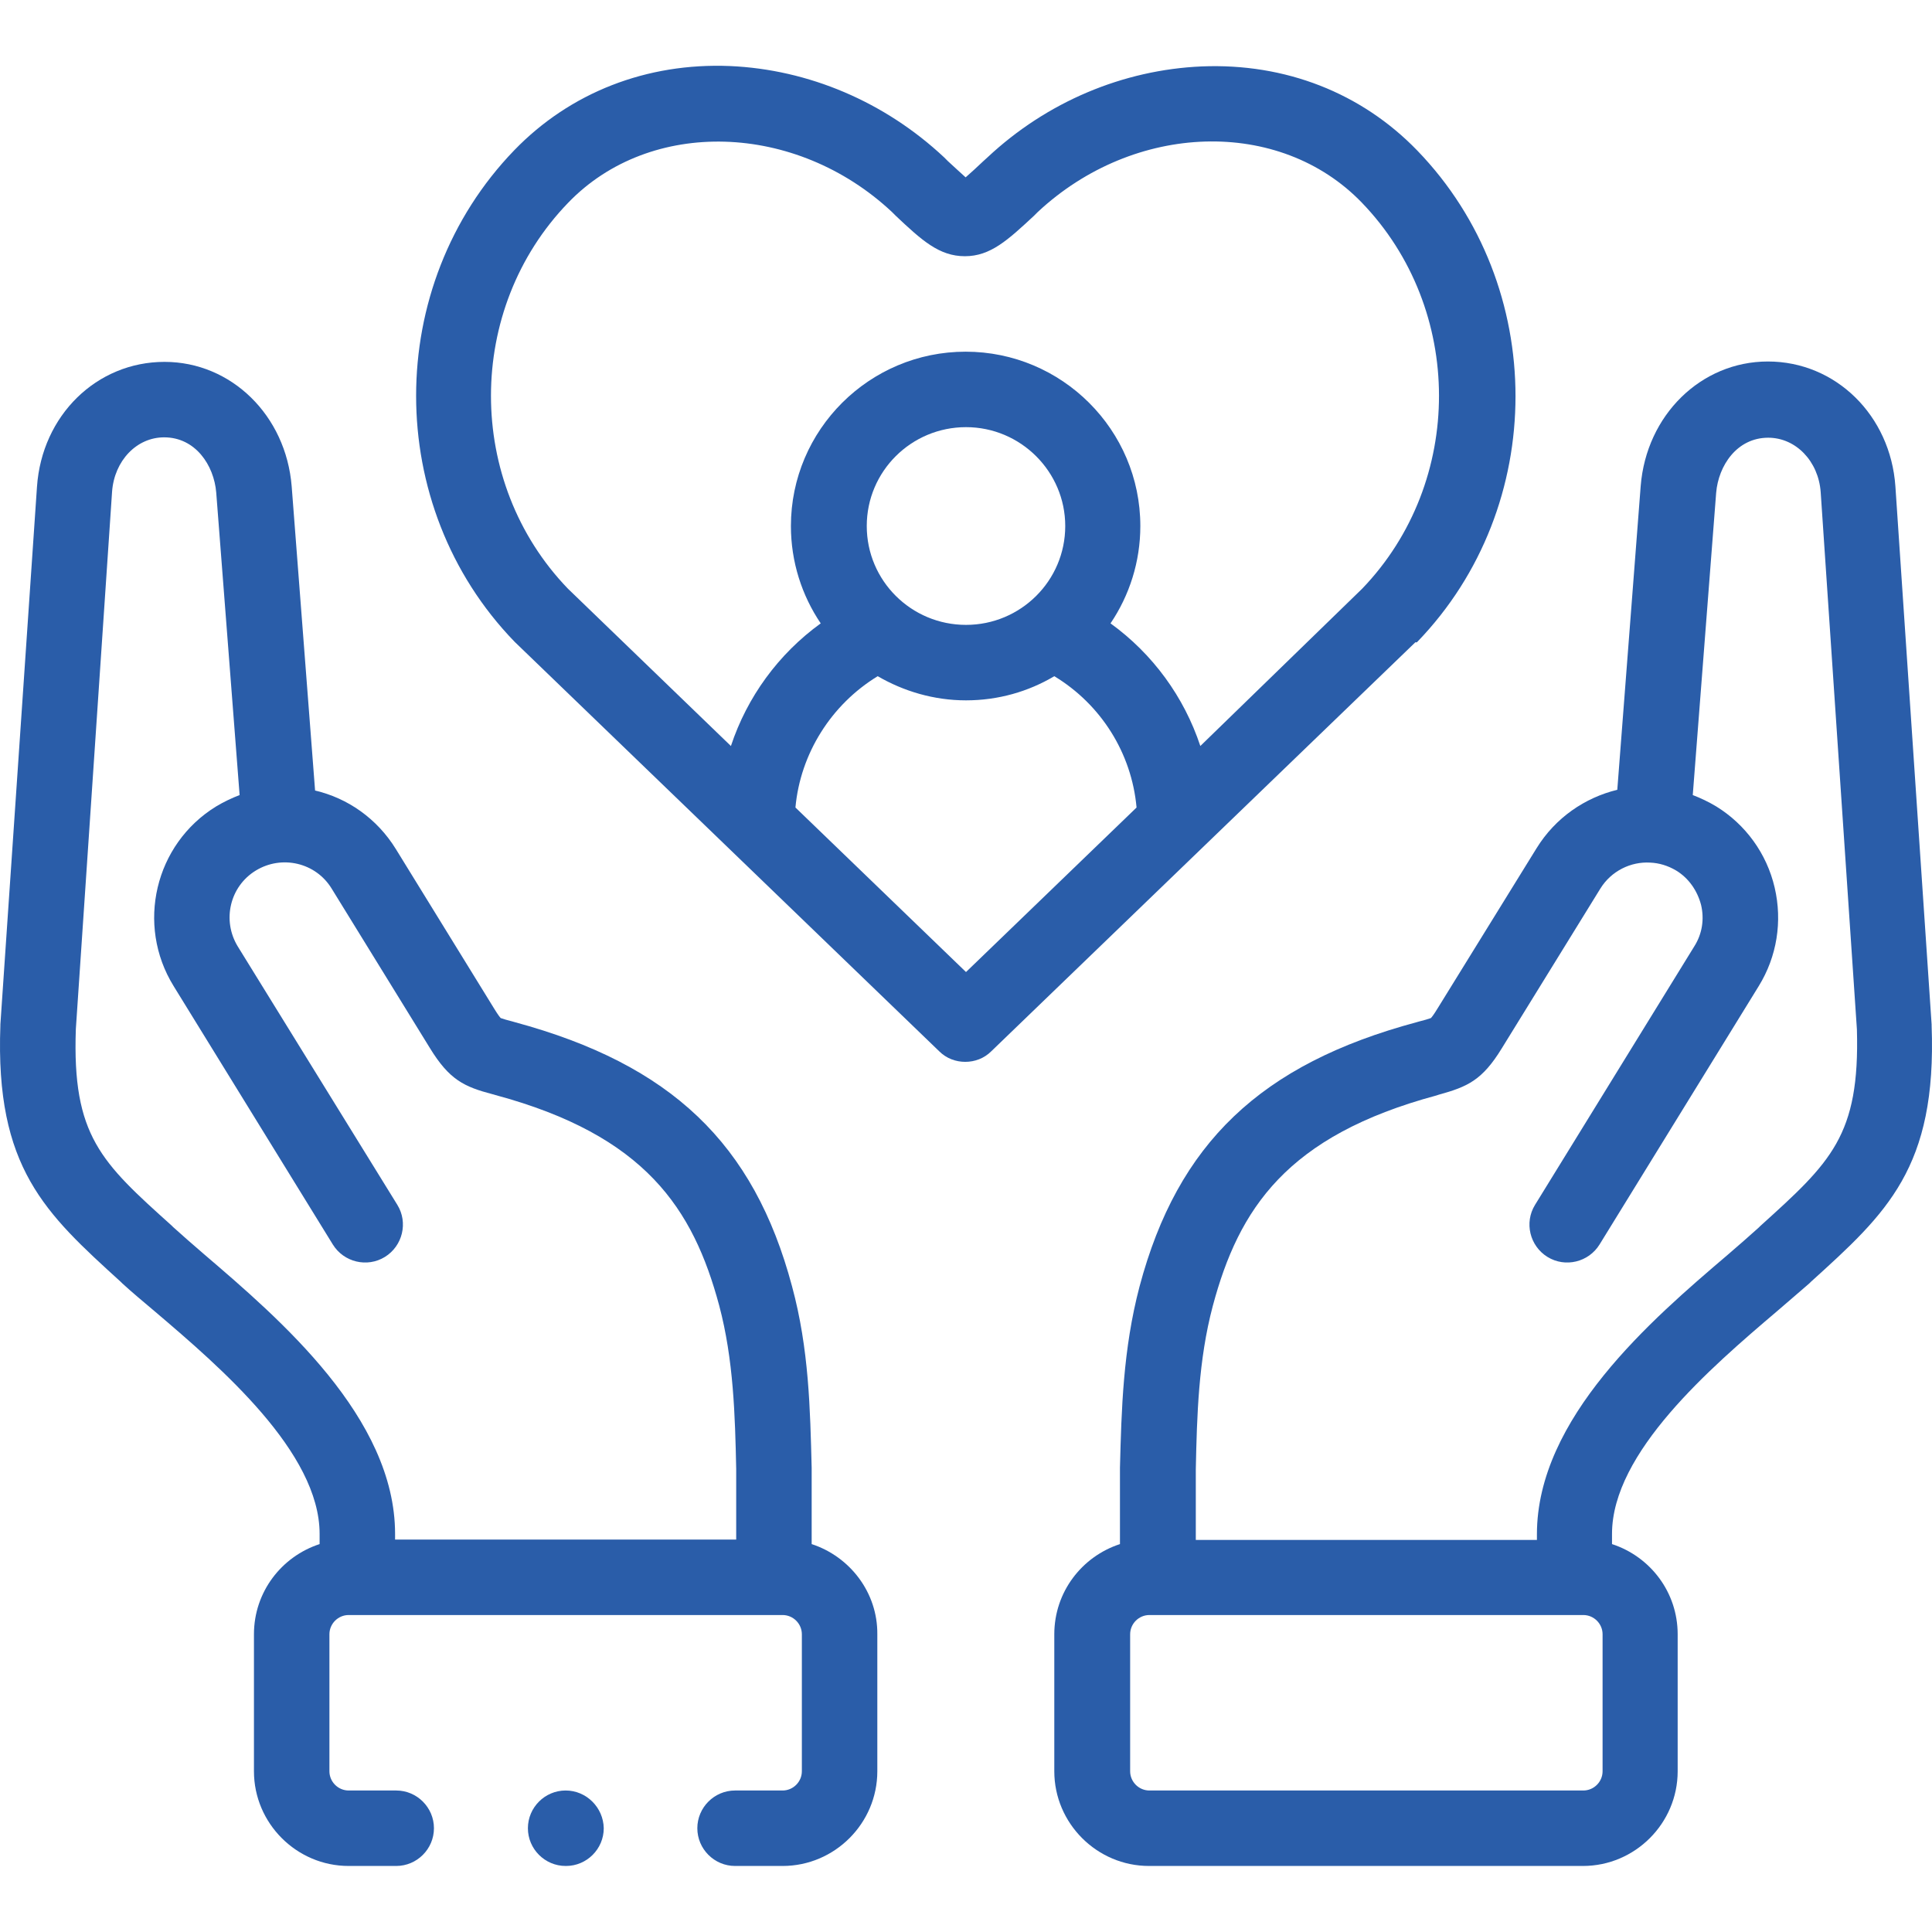
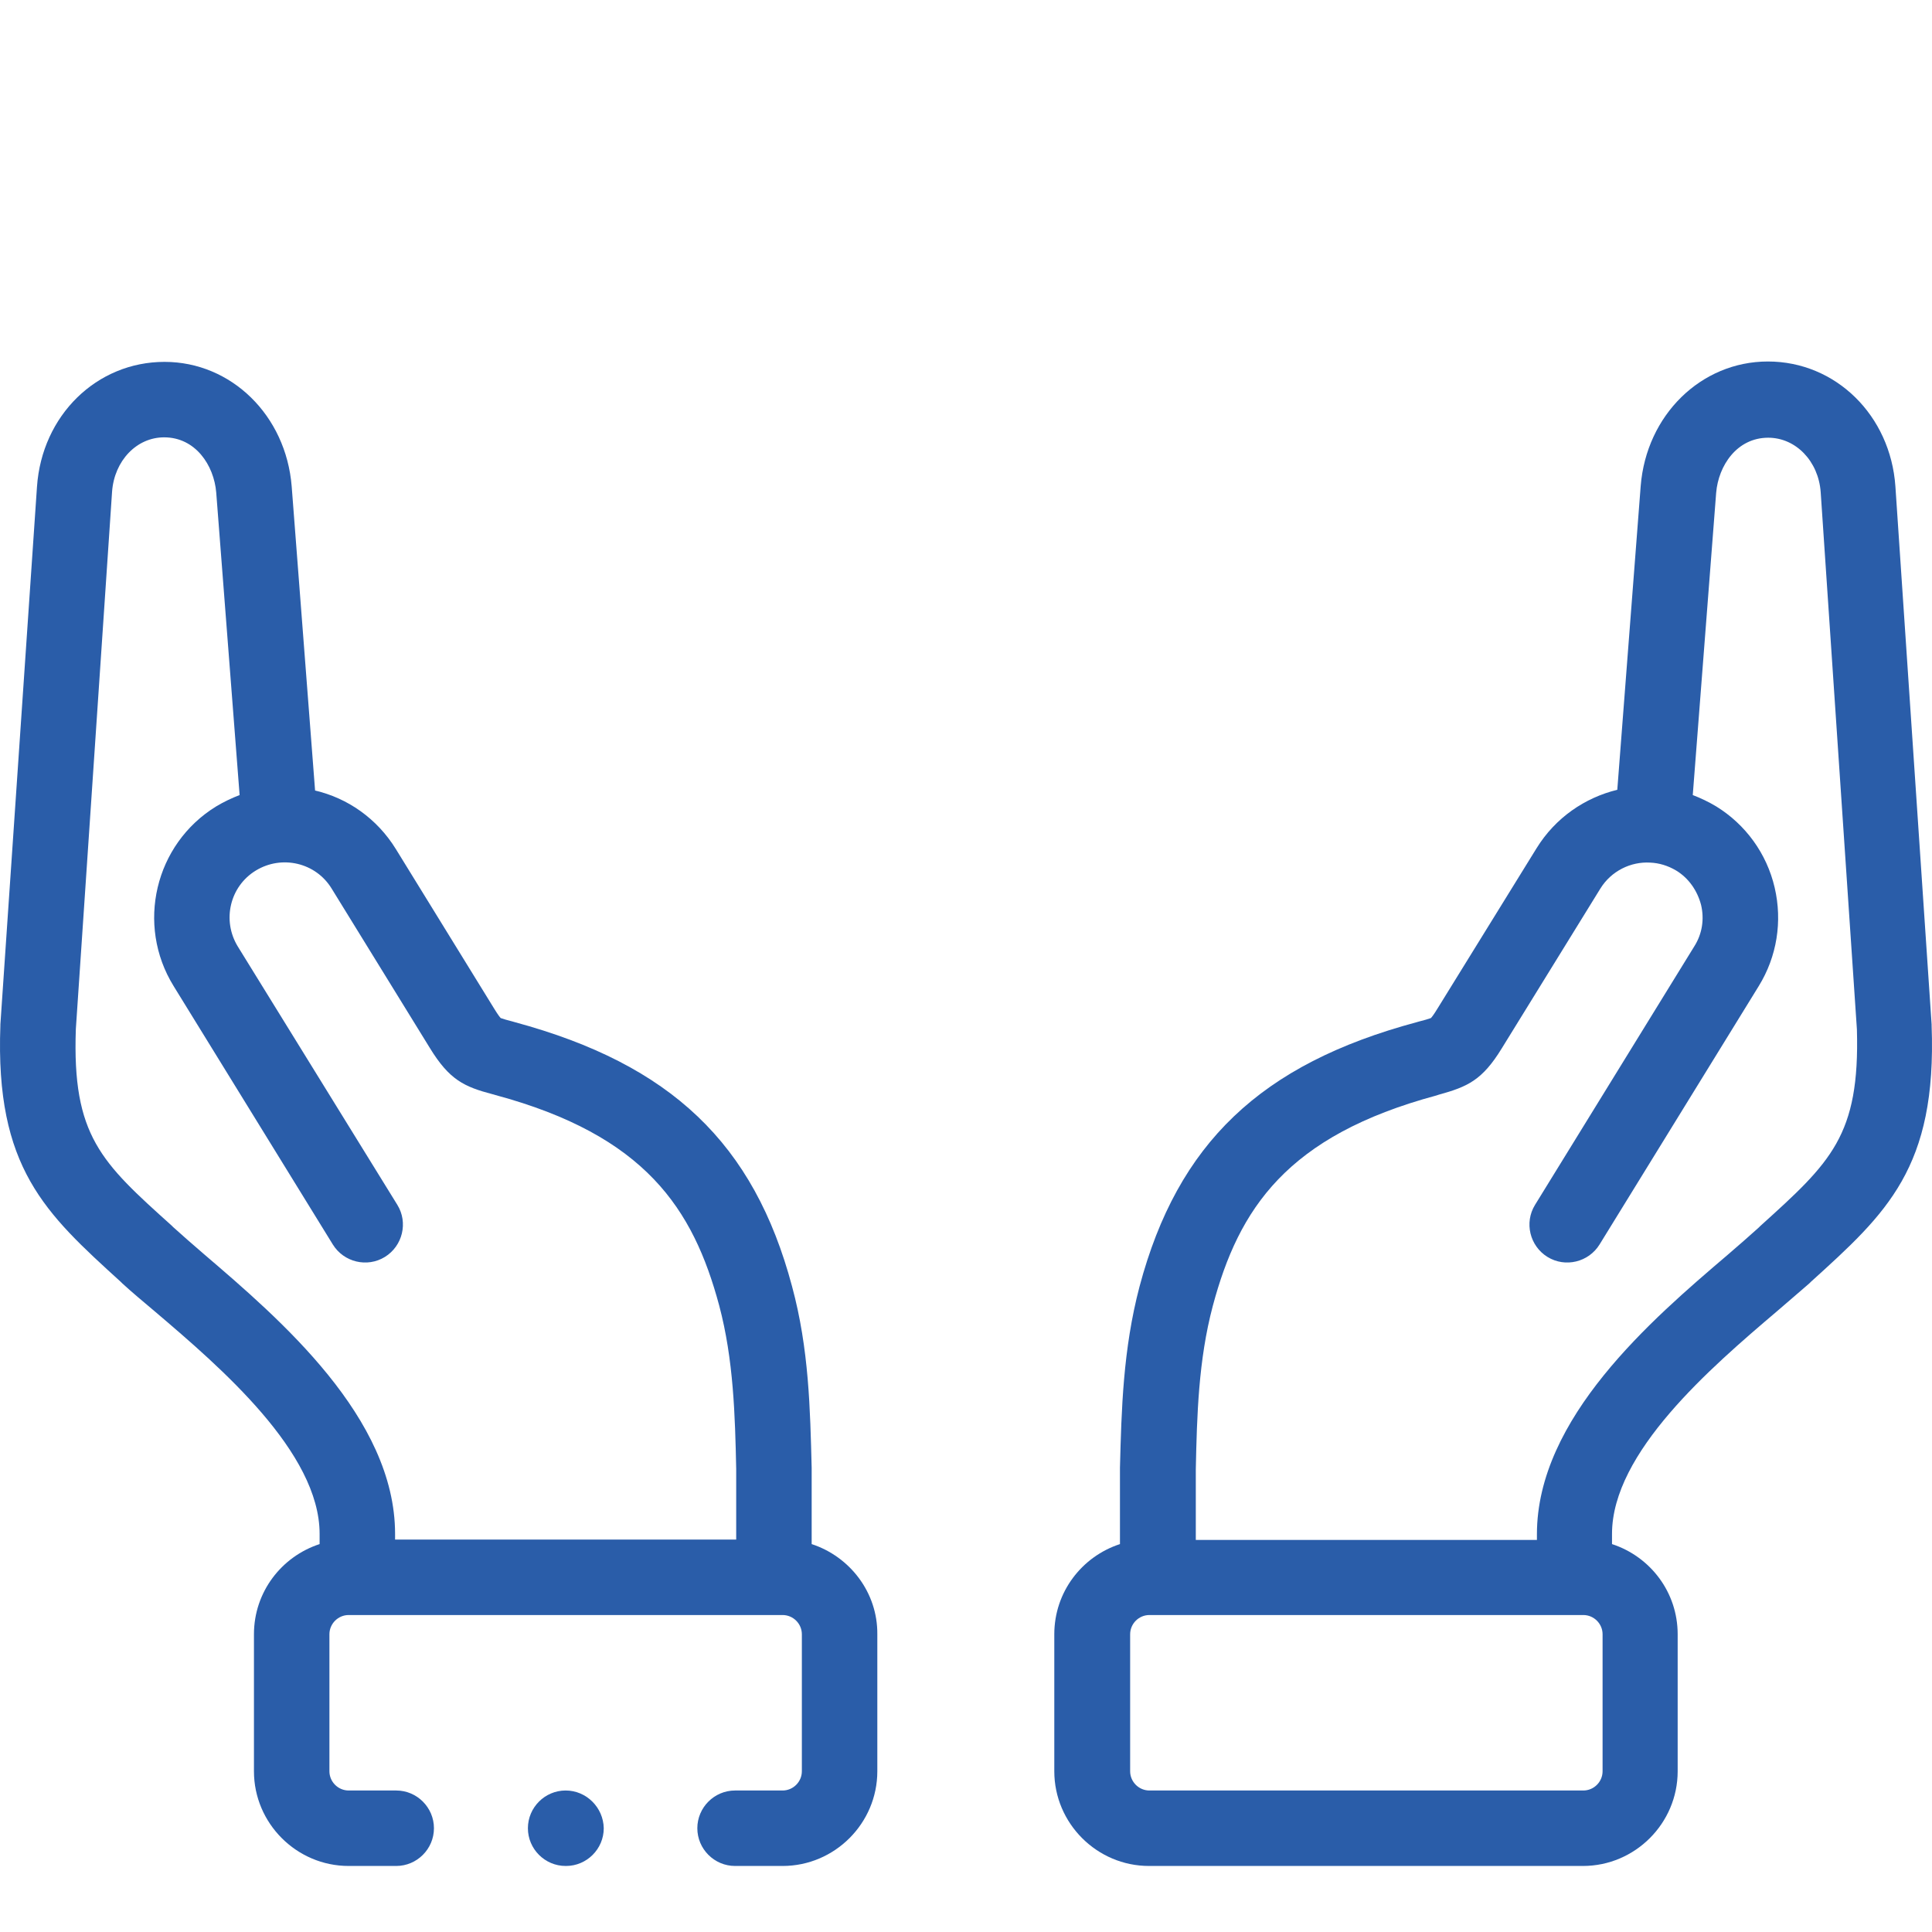
<svg xmlns="http://www.w3.org/2000/svg" version="1.1" id="Capa_1" x="0px" y="0px" viewBox="0 0 512 512" style="enable-background:new 0 0 512 512;" xml:space="preserve">
  <style type="text/css">
	.st0{fill:#2A5DA9;}
</style>
  <g>
    <path class="st0" d="M215.1,409.2v-20c0-0.1,0-0.2,0-0.2c-0.4-15.5-0.7-31.5-5.2-48.1c-10.1-37.9-32.1-58.8-73.4-70l-0.7-0.2   c-1.2-0.3-2.6-0.7-3.1-0.9c-0.2-0.2-0.7-0.8-1.8-2.6l-26-42.2c-5-8.1-12.8-13.5-21.4-15.5l-6.2-80.6c-1.5-18.8-16-33-33.7-33   c-18,0-32.5,14.2-33.8,33.1L0.1,271.5c0,0.1,0,0.2,0,0.3C-1.3,309.5,12,321.5,32,339.7l0.4,0.4c2.5,2.3,5.5,4.8,8.7,7.5   c17.4,14.8,43.6,37.3,43.6,58.9v2.7c-10.1,3.3-17.4,12.7-17.4,23.9v36.3c0,13.8,11.3,25.1,25.1,25.1H105c5.5,0,10-4.5,10-10   c0-5.5-4.5-10-10-10H92.4c-2.8,0-5.1-2.3-5.1-5.1v-36.3c0-2.8,2.3-5.1,5.1-5.1h115c2.8,0,5.1,2.3,5.1,5.1v36.3   c0,2.8-2.3,5.1-5.1,5.1h-12.6c-5.5,0-10,4.5-10,10c0,5.5,4.5,10,10,10h12.6c13.8,0,25.1-11.3,25.1-25.1v-36.3   C232.6,422,225.2,412.5,215.1,409.2L215.1,409.2z M195.1,408h-90.4v-1.5c0-30.8-30.5-56.9-50.6-74.1c-3-2.6-5.9-5.1-8.2-7.2   l-0.4-0.4C26.8,308,19.1,301,20.1,272.7l9.6-142.4c0.6-8.2,6.5-14.4,13.8-14.4c8.3,0,13.2,7.4,13.8,14.6l6.2,80.2   c-2.1,0.8-4.2,1.8-6.2,3c-16.3,10-21.3,31.4-11.3,47.6l42.2,68.5c2.9,4.7,9.1,6.2,13.8,3.3s6.2-9.1,3.3-13.8L63,250.8   c-4.2-6.9-2.1-15.9,4.8-20.1c6.9-4.2,15.9-2.1,20.1,4.8l26,42.2c5.2,8.5,9.1,10.3,16.7,12.3l0.7,0.2c39.7,10.7,52.4,30.1,59.3,55.8   c3.8,14.3,4.2,29.1,4.5,43.3L195.1,408L195.1,408z" />
    <path class="st0" d="M511.9,271.8c0-0.1,0-0.2,0-0.3l-9.6-142.6c-1.3-18.8-15.8-33.1-33.8-33.1c-17.7,0-32.2,14.2-33.7,33   l-6.2,80.5c-8.6,2.1-16.4,7.4-21.4,15.5L381,267.2c-1.1,1.8-1.6,2.4-1.8,2.6c-0.5,0.2-1.9,0.6-3.1,0.9l-0.7,0.2   c-41.3,11.1-63.3,32.1-73.4,70c-4.4,16.7-4.8,32.7-5.2,48.1c0,0.1,0,0.2,0,0.2v20c-10.1,3.3-17.4,12.7-17.4,23.9v36.3   c0,13.8,11.3,25.1,25.1,25.1h115c13.8,0,25.1-11.3,25.1-25.1v-36.3c0-11.2-7.3-20.6-17.4-23.9v-2.7c0-21.6,26.2-44.1,43.6-58.9   c3.2-2.7,6.1-5.3,8.7-7.5l0.4-0.4C500,321.5,513.3,309.5,511.9,271.8L511.9,271.8z M424.7,469.4c0,2.8-2.3,5.1-5.1,5.1h-115   c-2.8,0-5.1-2.3-5.1-5.1v-36.3c0-2.8,2.3-5.1,5.1-5.1h115c2.8,0,5.1,2.3,5.1,5.1V469.4z M466.5,324.9l-0.4,0.4   c-2.3,2.1-5.2,4.6-8.2,7.2c-20.2,17.2-50.6,43.3-50.6,74.1v1.5h-90.4v-18.7c0.3-14.3,0.7-29,4.5-43.3c6.9-25.8,19.6-45.1,59.3-55.8   l0.6-0.2c7.6-2.1,11.5-3.8,16.7-12.3l26.1-42.3c2.9-4.7,8.1-7.2,13.2-6.9c0,0,0,0,0,0c2.4,0.1,4.7,0.8,6.9,2.1   c3.3,2,5.6,5.3,6.6,9.1c0.9,3.8,0.3,7.7-1.8,11l-42.2,68.5c-2.9,4.7-1.4,10.9,3.3,13.8c4.7,2.9,10.9,1.4,13.8-3.3l42.2-68.5   c4.8-7.8,6.3-17.1,4.2-26.1c-2.1-9-7.7-16.7-15.5-21.5c-2-1.2-4.1-2.2-6.2-3l6.2-80.1c0.6-7.2,5.5-14.6,13.8-14.6   c7.3,0,13.3,6.2,13.9,14.4l9.6,142.4C492.9,301,485.2,308,466.5,324.9L466.5,324.9z" />
-     <path class="st0" d="M375.6,170.1c34.7-35.9,34.7-94.3,0-130.2c-14.8-15.3-35-23.2-57.1-22.3c-20.9,0.9-41.1,9.4-56.8,24.1l-1.1,1   c-1.6,1.5-3.3,3.1-4.7,4.3c-1.3-1.2-3.1-2.8-4.7-4.3l-1-1c-15.7-14.7-35.9-23.3-56.8-24.2c-22-0.9-42.3,7-57.1,22.3   c-34.7,35.9-34.7,94.3,0,130.2c0.1,0.1,0.2,0.2,0.2,0.2l112.4,108.4c1.9,1.9,4.4,2.8,6.9,2.8s5-0.9,6.9-2.8l112.4-108.4   C375.4,170.3,375.5,170.2,375.6,170.1L375.6,170.1z M256,257.6L210.8,214c1.3-14.3,9.5-27.3,21.8-34.8c6.9,4,14.9,6.4,23.4,6.4   c8.5,0,16.5-2.3,23.4-6.4c12.4,7.5,20.5,20.4,21.8,34.8L256,257.6z M229.7,139.4c0-14.5,11.8-26.2,26.3-26.2   c14.5,0,26.3,11.8,26.3,26.2c0,14.5-11.8,26.2-26.3,26.2C241.5,165.6,229.7,153.9,229.7,139.4L229.7,139.4z M318.1,197.7   c-4.3-13-12.6-24.4-23.8-32.5c5-7.4,7.9-16.3,7.9-25.8c0-25.5-20.8-46.2-46.3-46.2s-46.3,20.7-46.3,46.2c0,9.5,2.9,18.4,7.9,25.8   c-11.2,8.1-19.5,19.5-23.8,32.5l-43.2-41.7c-27.2-28.2-27.2-74.1,0.1-102.3c21.7-22.5,60.3-21.4,85.8,2.5l1,1   c6.9,6.5,11.5,10.7,18.3,10.7s11.4-4.3,18.3-10.7l1-1c25.6-23.9,64.1-25.1,85.9-2.5c27.2,28.2,27.3,74,0.1,102.3L318.1,197.7z" />
    <path class="st0" d="M149.9,474.5c-5.5,0-10,4.5-10,10c0,5.5,4.5,10,10,10h0.1c5.5,0,10-4.5,10-10   C159.9,479,155.4,474.5,149.9,474.5z" />
  </g>
</svg>